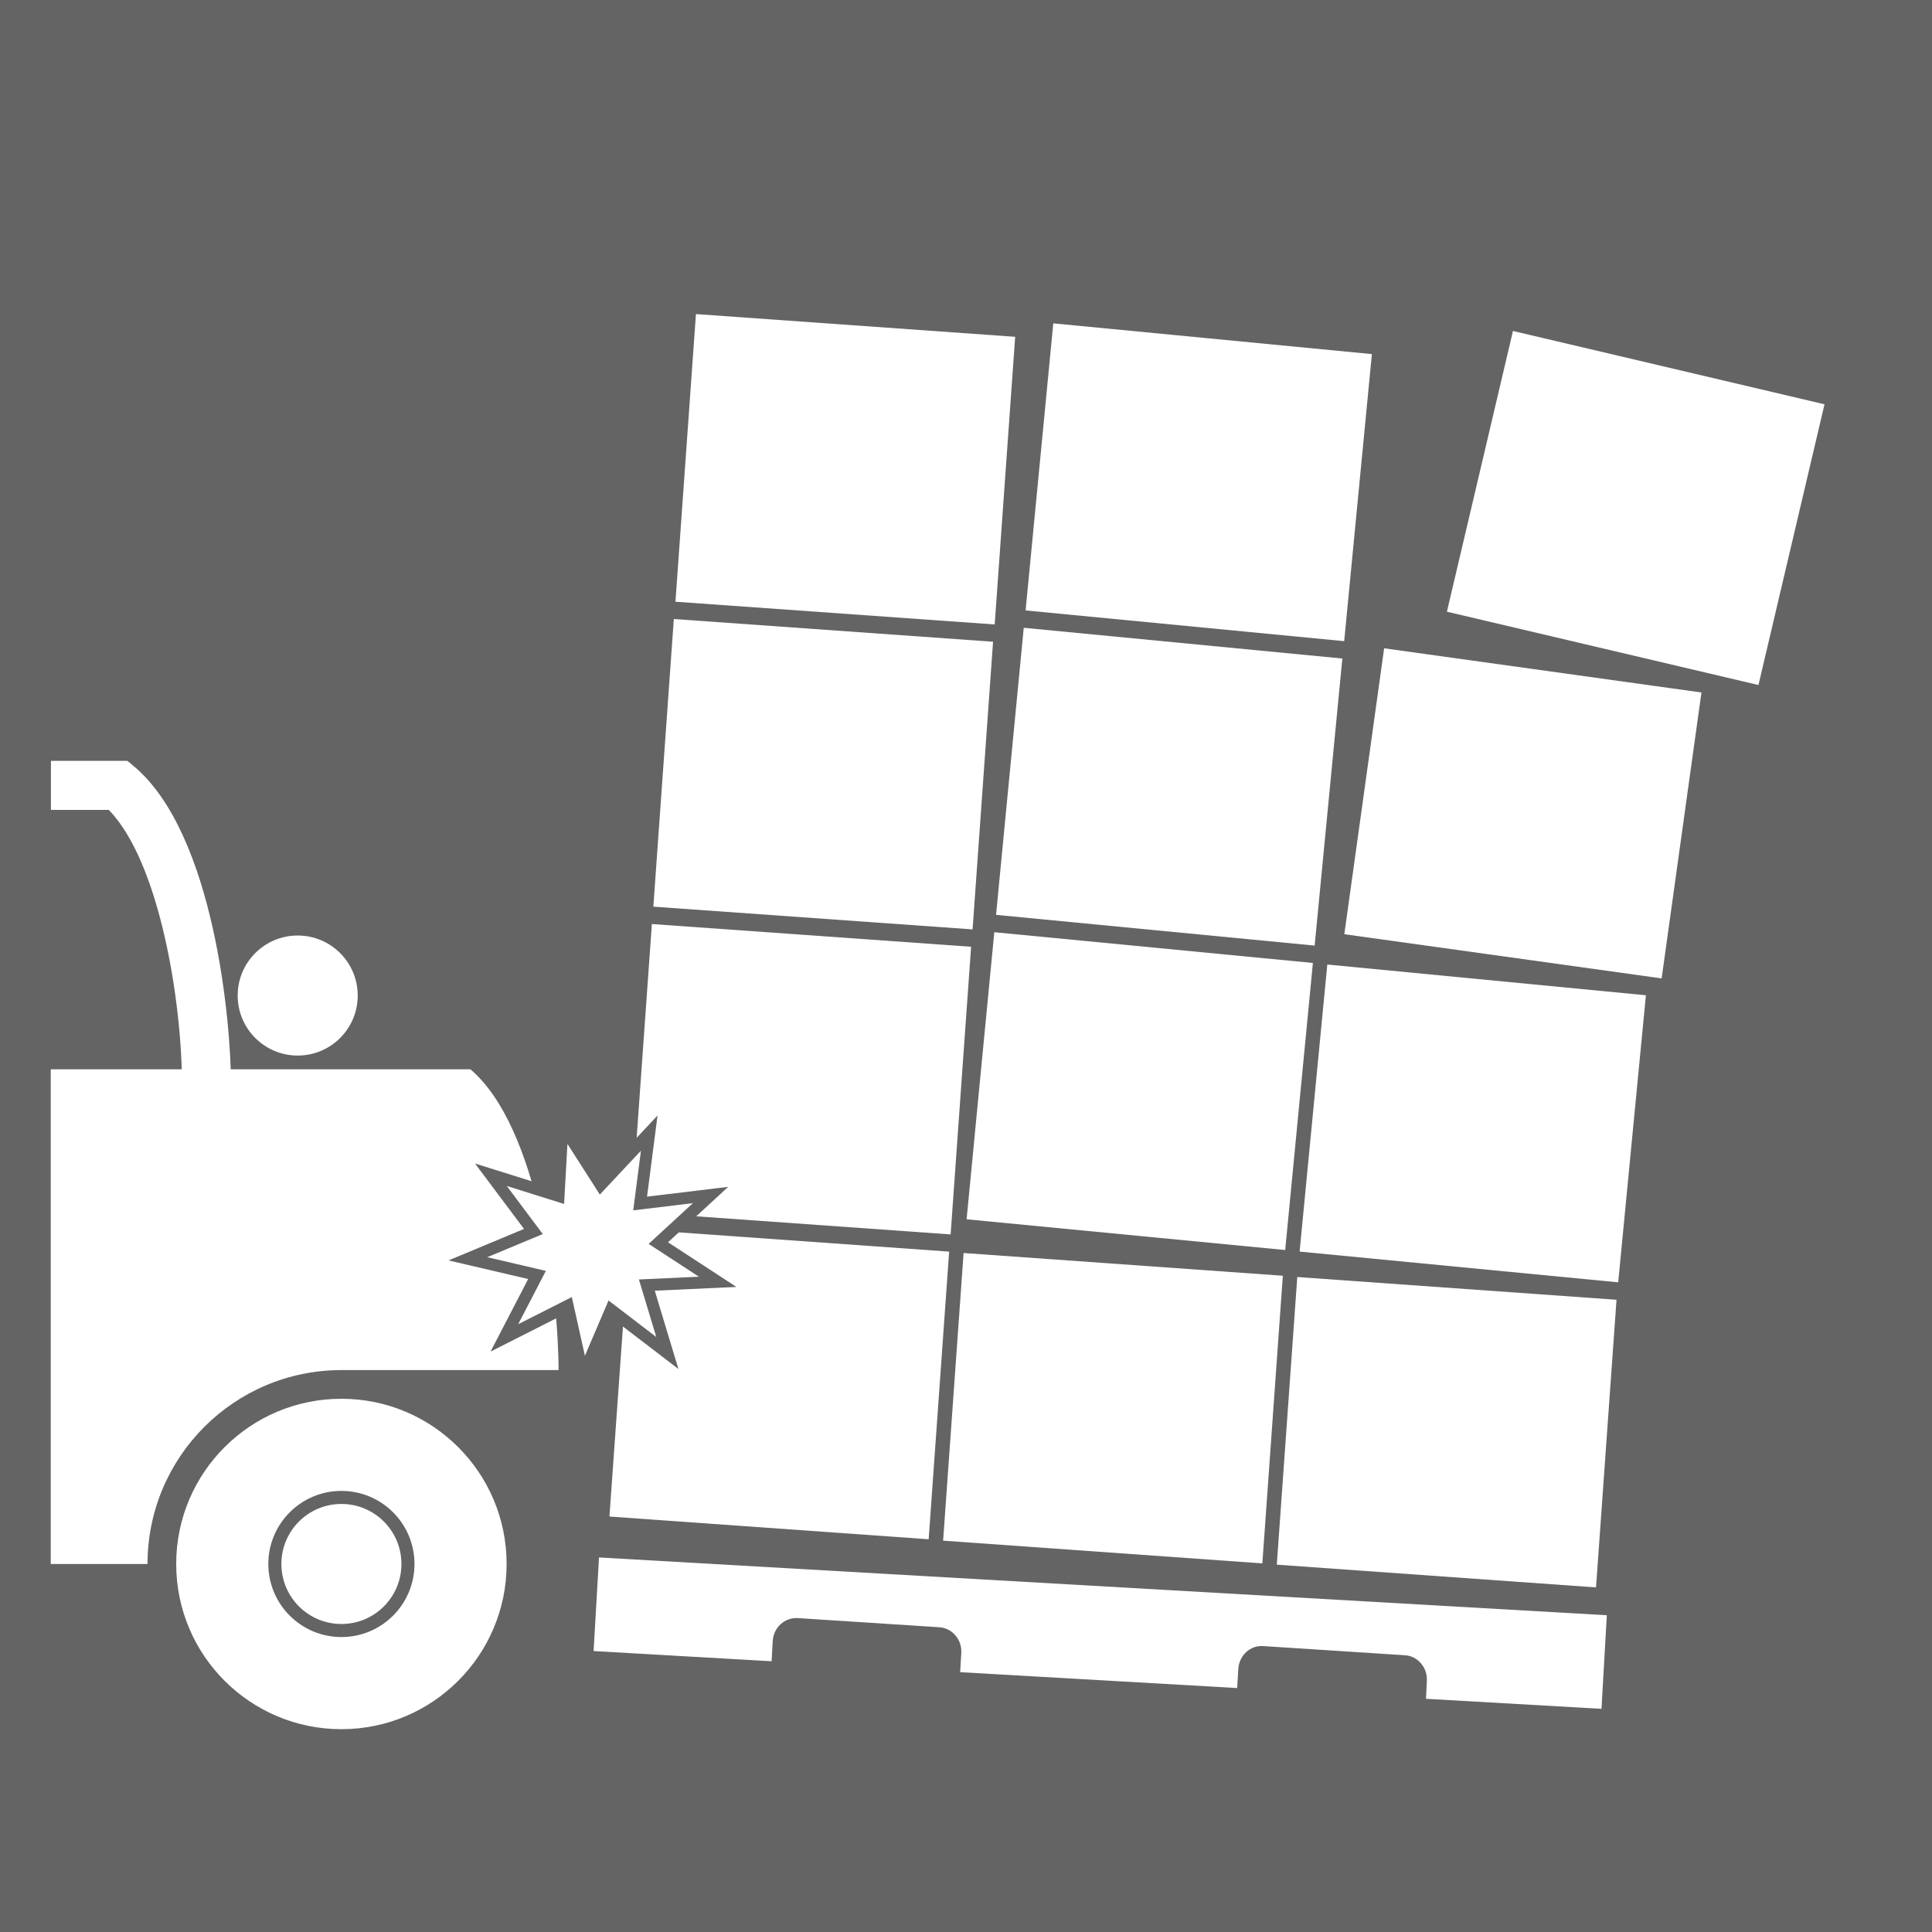
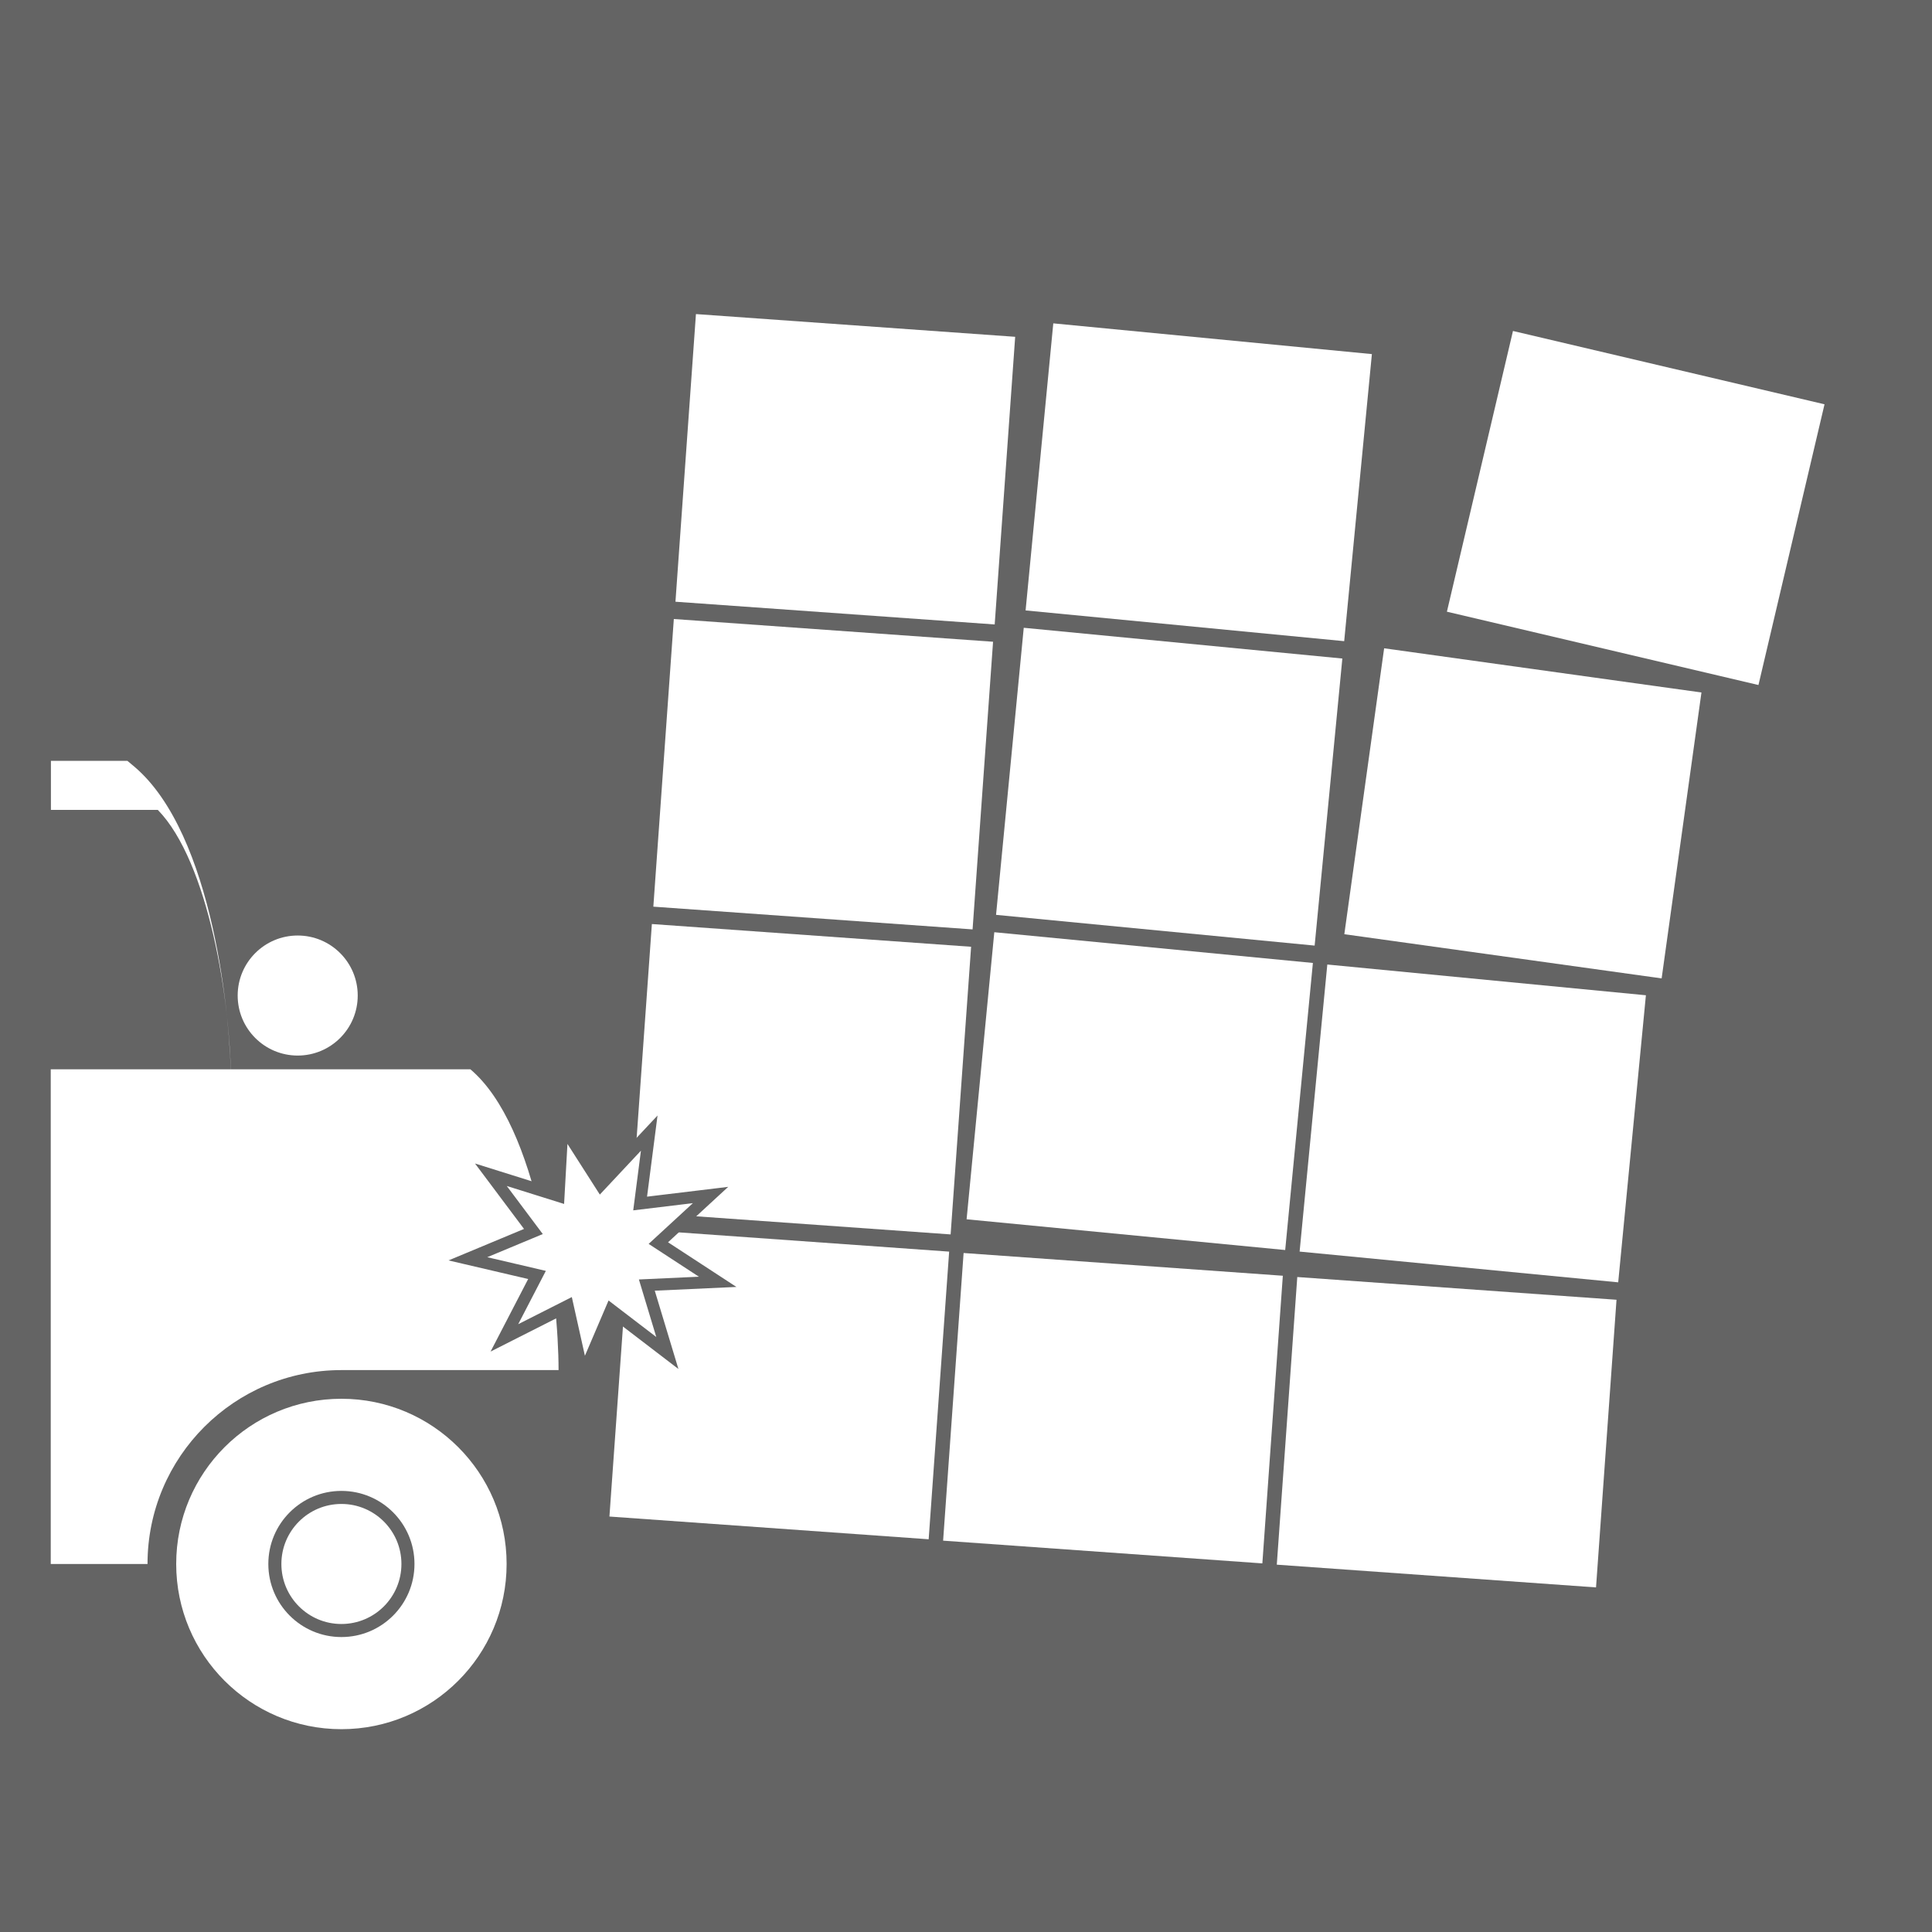
<svg xmlns="http://www.w3.org/2000/svg" version="1.1" id="Layer_1" x="0px" y="0px" viewBox="0 0 225 225" style="enable-background:new 0 0 225 225;" xml:space="preserve">
  <style type="text/css">
	.st0{fill:#646464;}
	.st1{fill:#FFFFFF;}
	.st2{fill:#FFFFFF;stroke:#646464;stroke-width:1.391;stroke-miterlimit:10;}
</style>
  <g id="Layer_1_00000111184538274601355110000008655372678666438327_">
    <g id="Freight_Damage">
      <g>
        <rect class="st0" width="225" height="225" />
      </g>
-       <path class="st1" d="M166.07,197.84l20.44,1.17l0.62-10.9l-117.37-6.73l-0.63,10.9l20.73,1.19l0.13-2.34    c0.09-1.57,1.35-2.76,2.89-2.69l16.51,1.07c0.73,0.04,1.4,0.38,1.89,0.96c0.48,0.57,0.72,1.3,0.67,2.05l-0.13,2.22l32.26,1.85    l0.13-2.2c0.09-1.57,1.36-2.79,2.89-2.69l16.51,1.07c0.73,0.04,1.4,0.38,1.89,0.96c0.48,0.57,0.72,1.3,0.67,2.05L166.07,197.84z" />
      <rect x="74.07" y="142.57" transform="matrix(0.071 -0.997 0.997 0.071 -76.427 240.341)" class="st1" width="33.6" height="37.29" />
      <rect x="112.94" y="145.36" transform="matrix(0.071 -0.997 0.997 0.071 -43.108 281.705)" class="st1" width="33.6" height="37.29" />
      <rect x="151.82" y="148.15" transform="matrix(0.071 -0.997 0.997 0.071 -9.79 323.067)" class="st1" width="33.6" height="37.29" />
      <rect x="76.6" y="107.05" transform="matrix(0.071 -0.997 0.997 0.071 -38.636 209.882)" class="st1" width="33.6" height="37.29" />
      <rect x="116" y="108.39" transform="matrix(0.096 -0.995 0.995 0.096 -6.414 247.012)" class="st1" width="33.6" height="37.29" />
      <rect x="154.78" y="112.13" transform="matrix(0.096 -0.995 0.995 0.096 24.924 289.001)" class="st1" width="33.6" height="37.29" />
      <rect x="79.15" y="71.51" transform="matrix(0.071 -0.997 0.997 0.071 -0.827 179.425)" class="st1" width="33.6" height="37.29" />
      <rect x="119.42" y="72.93" transform="matrix(0.096 -0.995 0.995 0.096 31.97 218.365)" class="st1" width="33.6" height="37.29" />
      <rect x="160.43" y="76.13" transform="matrix(0.138 -0.991 0.991 0.138 58.975 257.278)" class="st1" width="33.6" height="37.29" />
      <rect x="81.71" y="35.99" transform="matrix(0.071 -0.997 0.997 0.071 36.98 148.986)" class="st1" width="33.6" height="37.29" />
      <rect x="122.84" y="37.48" transform="matrix(0.096 -0.995 0.995 0.096 70.355 189.718)" class="st1" width="33.6" height="37.29" />
      <rect x="173.77" y="40.47" transform="matrix(0.229 -0.973 0.973 0.229 89.335 231.048)" class="st1" width="33.6" height="37.29" />
      <path class="st1" d="M39.76,159.56c-12.47,0-22.58,10.11-22.58,22.58H5.91v-57.61h48.87c7.9,6.68,10.27,26.35,10.27,35.03H39.76    L39.76,159.56z" />
      <circle class="st1" cx="39.76" cy="182.14" r="19.24" />
      <circle class="st0" cx="39.76" cy="182.14" r="8.51" />
      <circle class="st1" cx="39.76" cy="182.14" r="6.99" />
      <circle class="st1" cx="34.67" cy="115.94" r="6.99" />
-       <path class="st1" d="M26.91,126.5H21.2c0-9.99-2.65-26.15-8.53-32.18H5.93v-5.71h8.91l0.8,0.67    C24.89,97.11,26.91,118.8,26.91,126.5z" />
+       <path class="st1" d="M26.91,126.5c0-9.99-2.65-26.15-8.53-32.18H5.93v-5.71h8.91l0.8,0.67    C24.89,97.11,26.91,118.8,26.91,126.5z" />
      <polygon class="st2" points="69.96,137.99 75.61,131.96 74.55,140.16 82.75,139.17 76.67,144.77 83.58,149.28 75.33,149.66     77.72,157.57 71.16,152.55 67.91,160.15 66.11,152.08 58.74,155.81 62.54,148.48 54.49,146.6 62.12,143.42 57.17,136.81     65.05,139.28 65.51,131.03   " />
    </g>
  </g>
</svg>